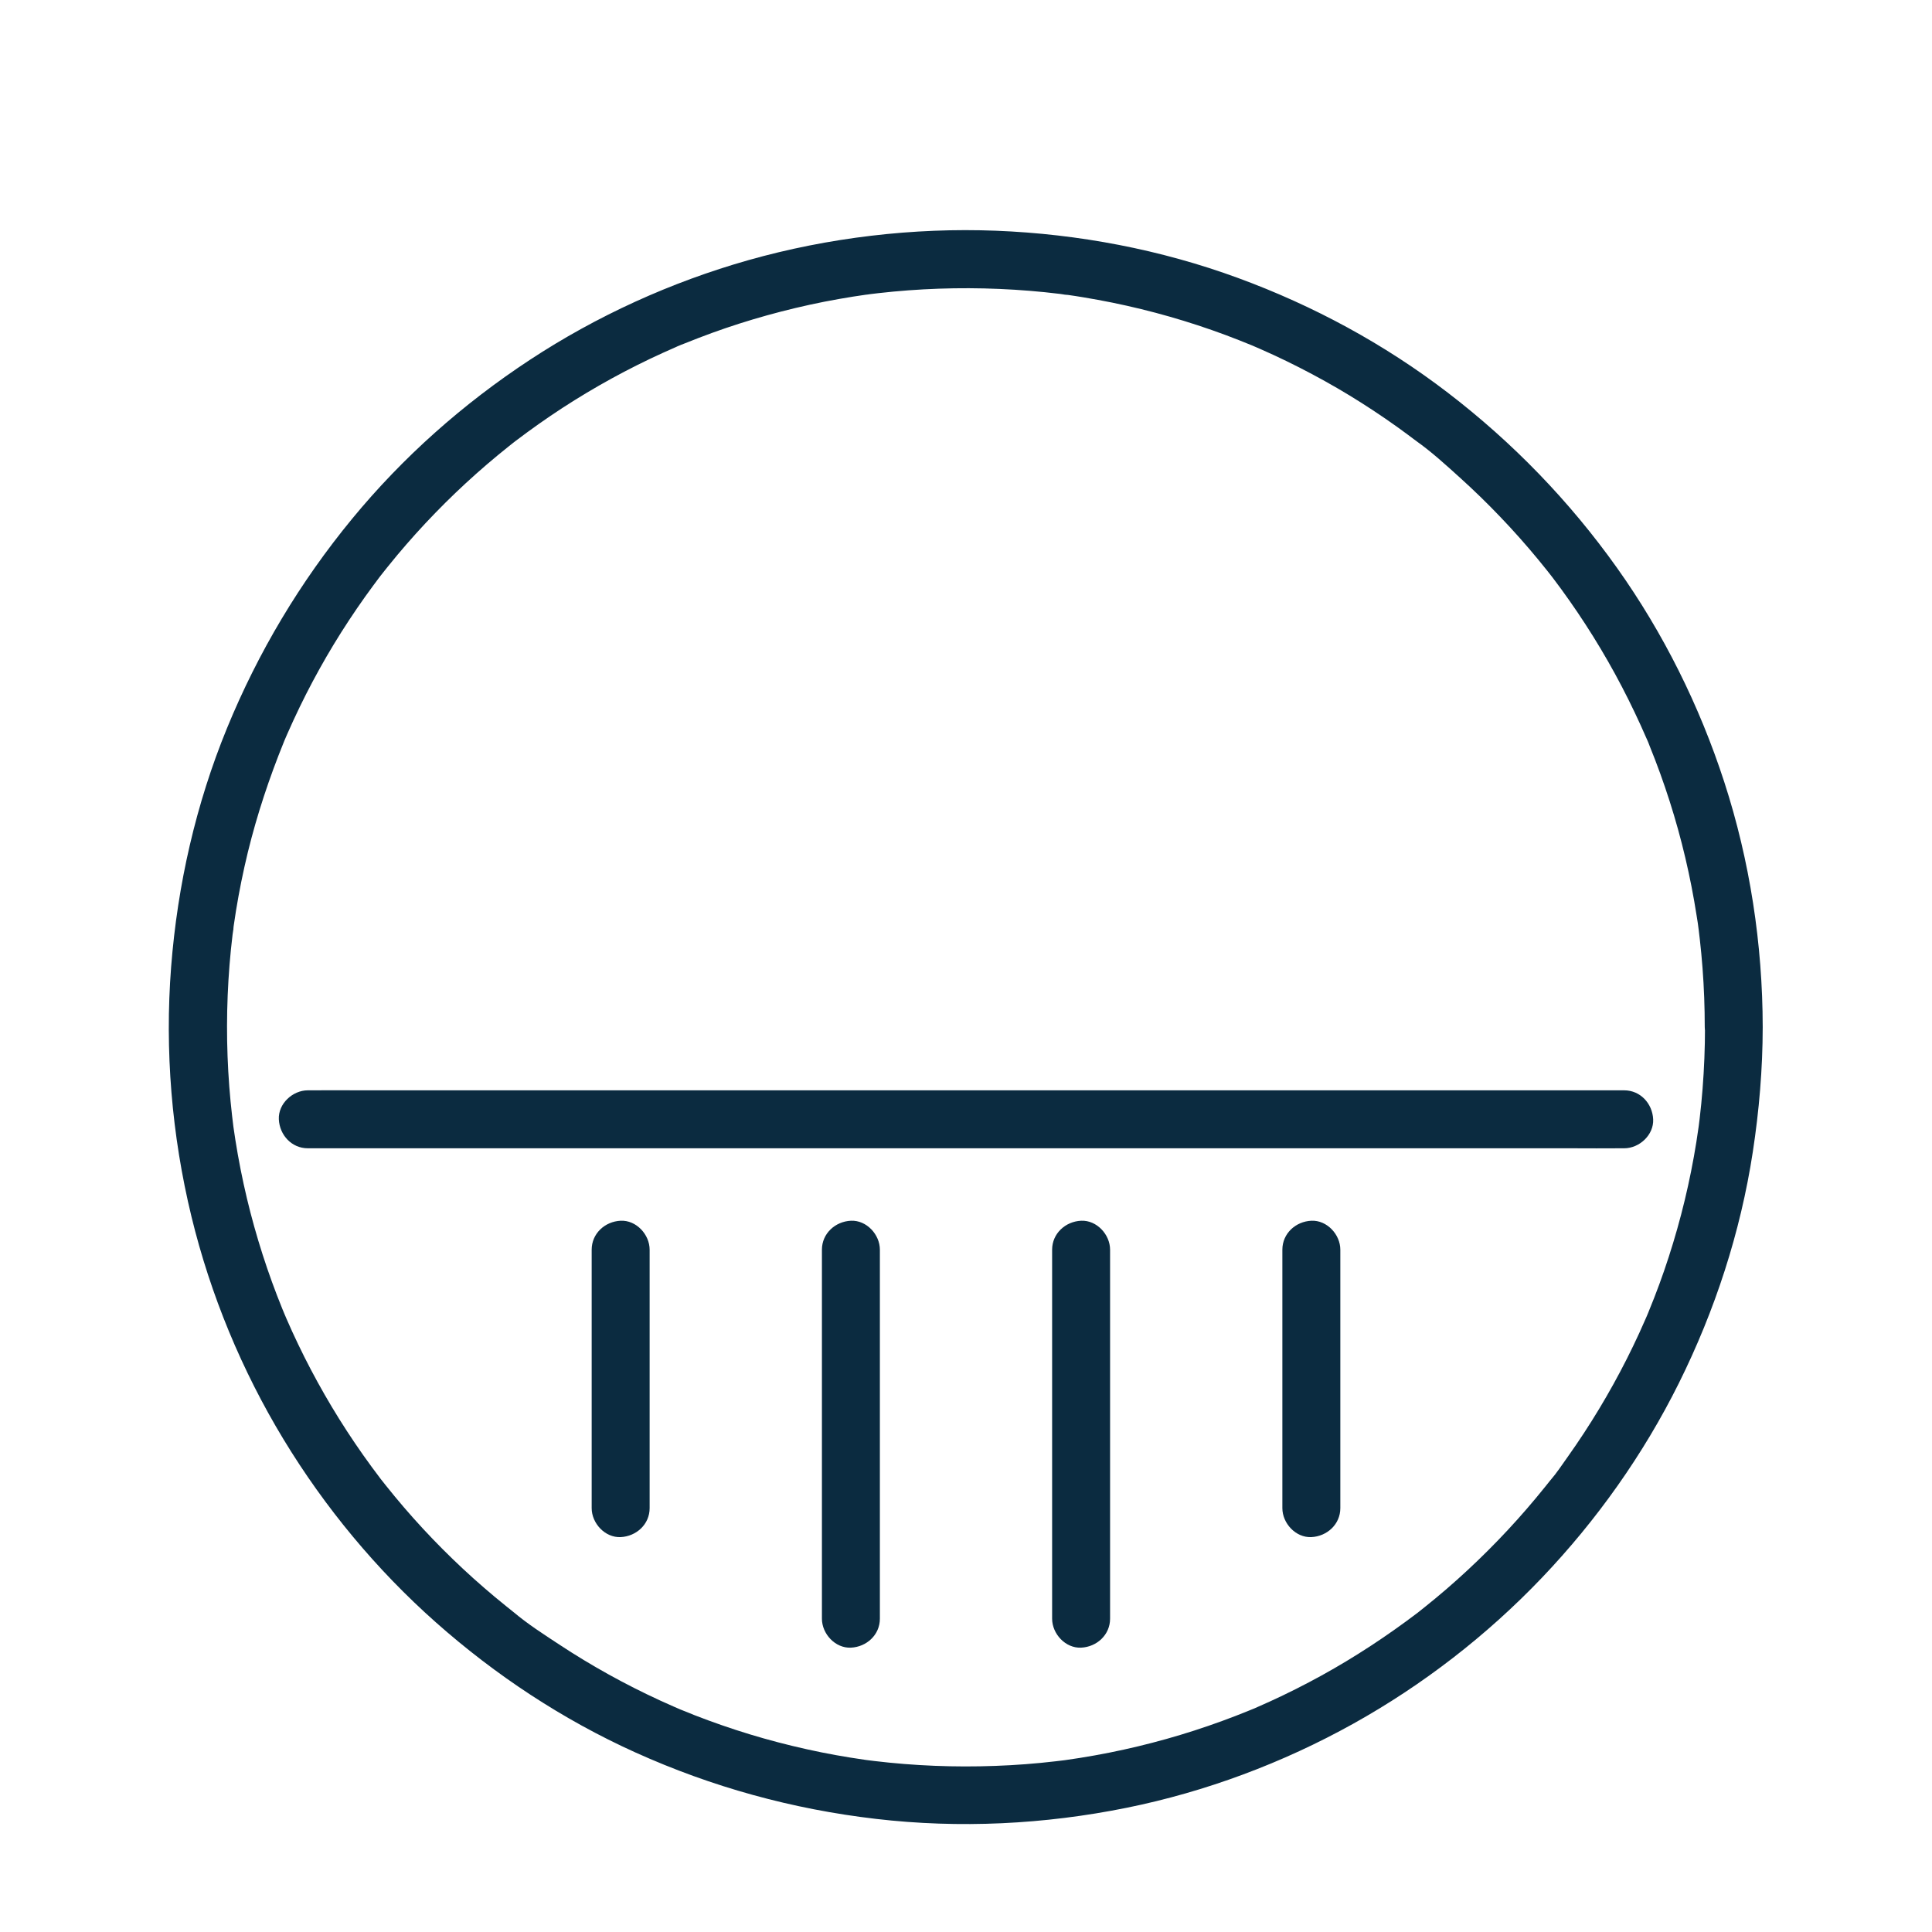
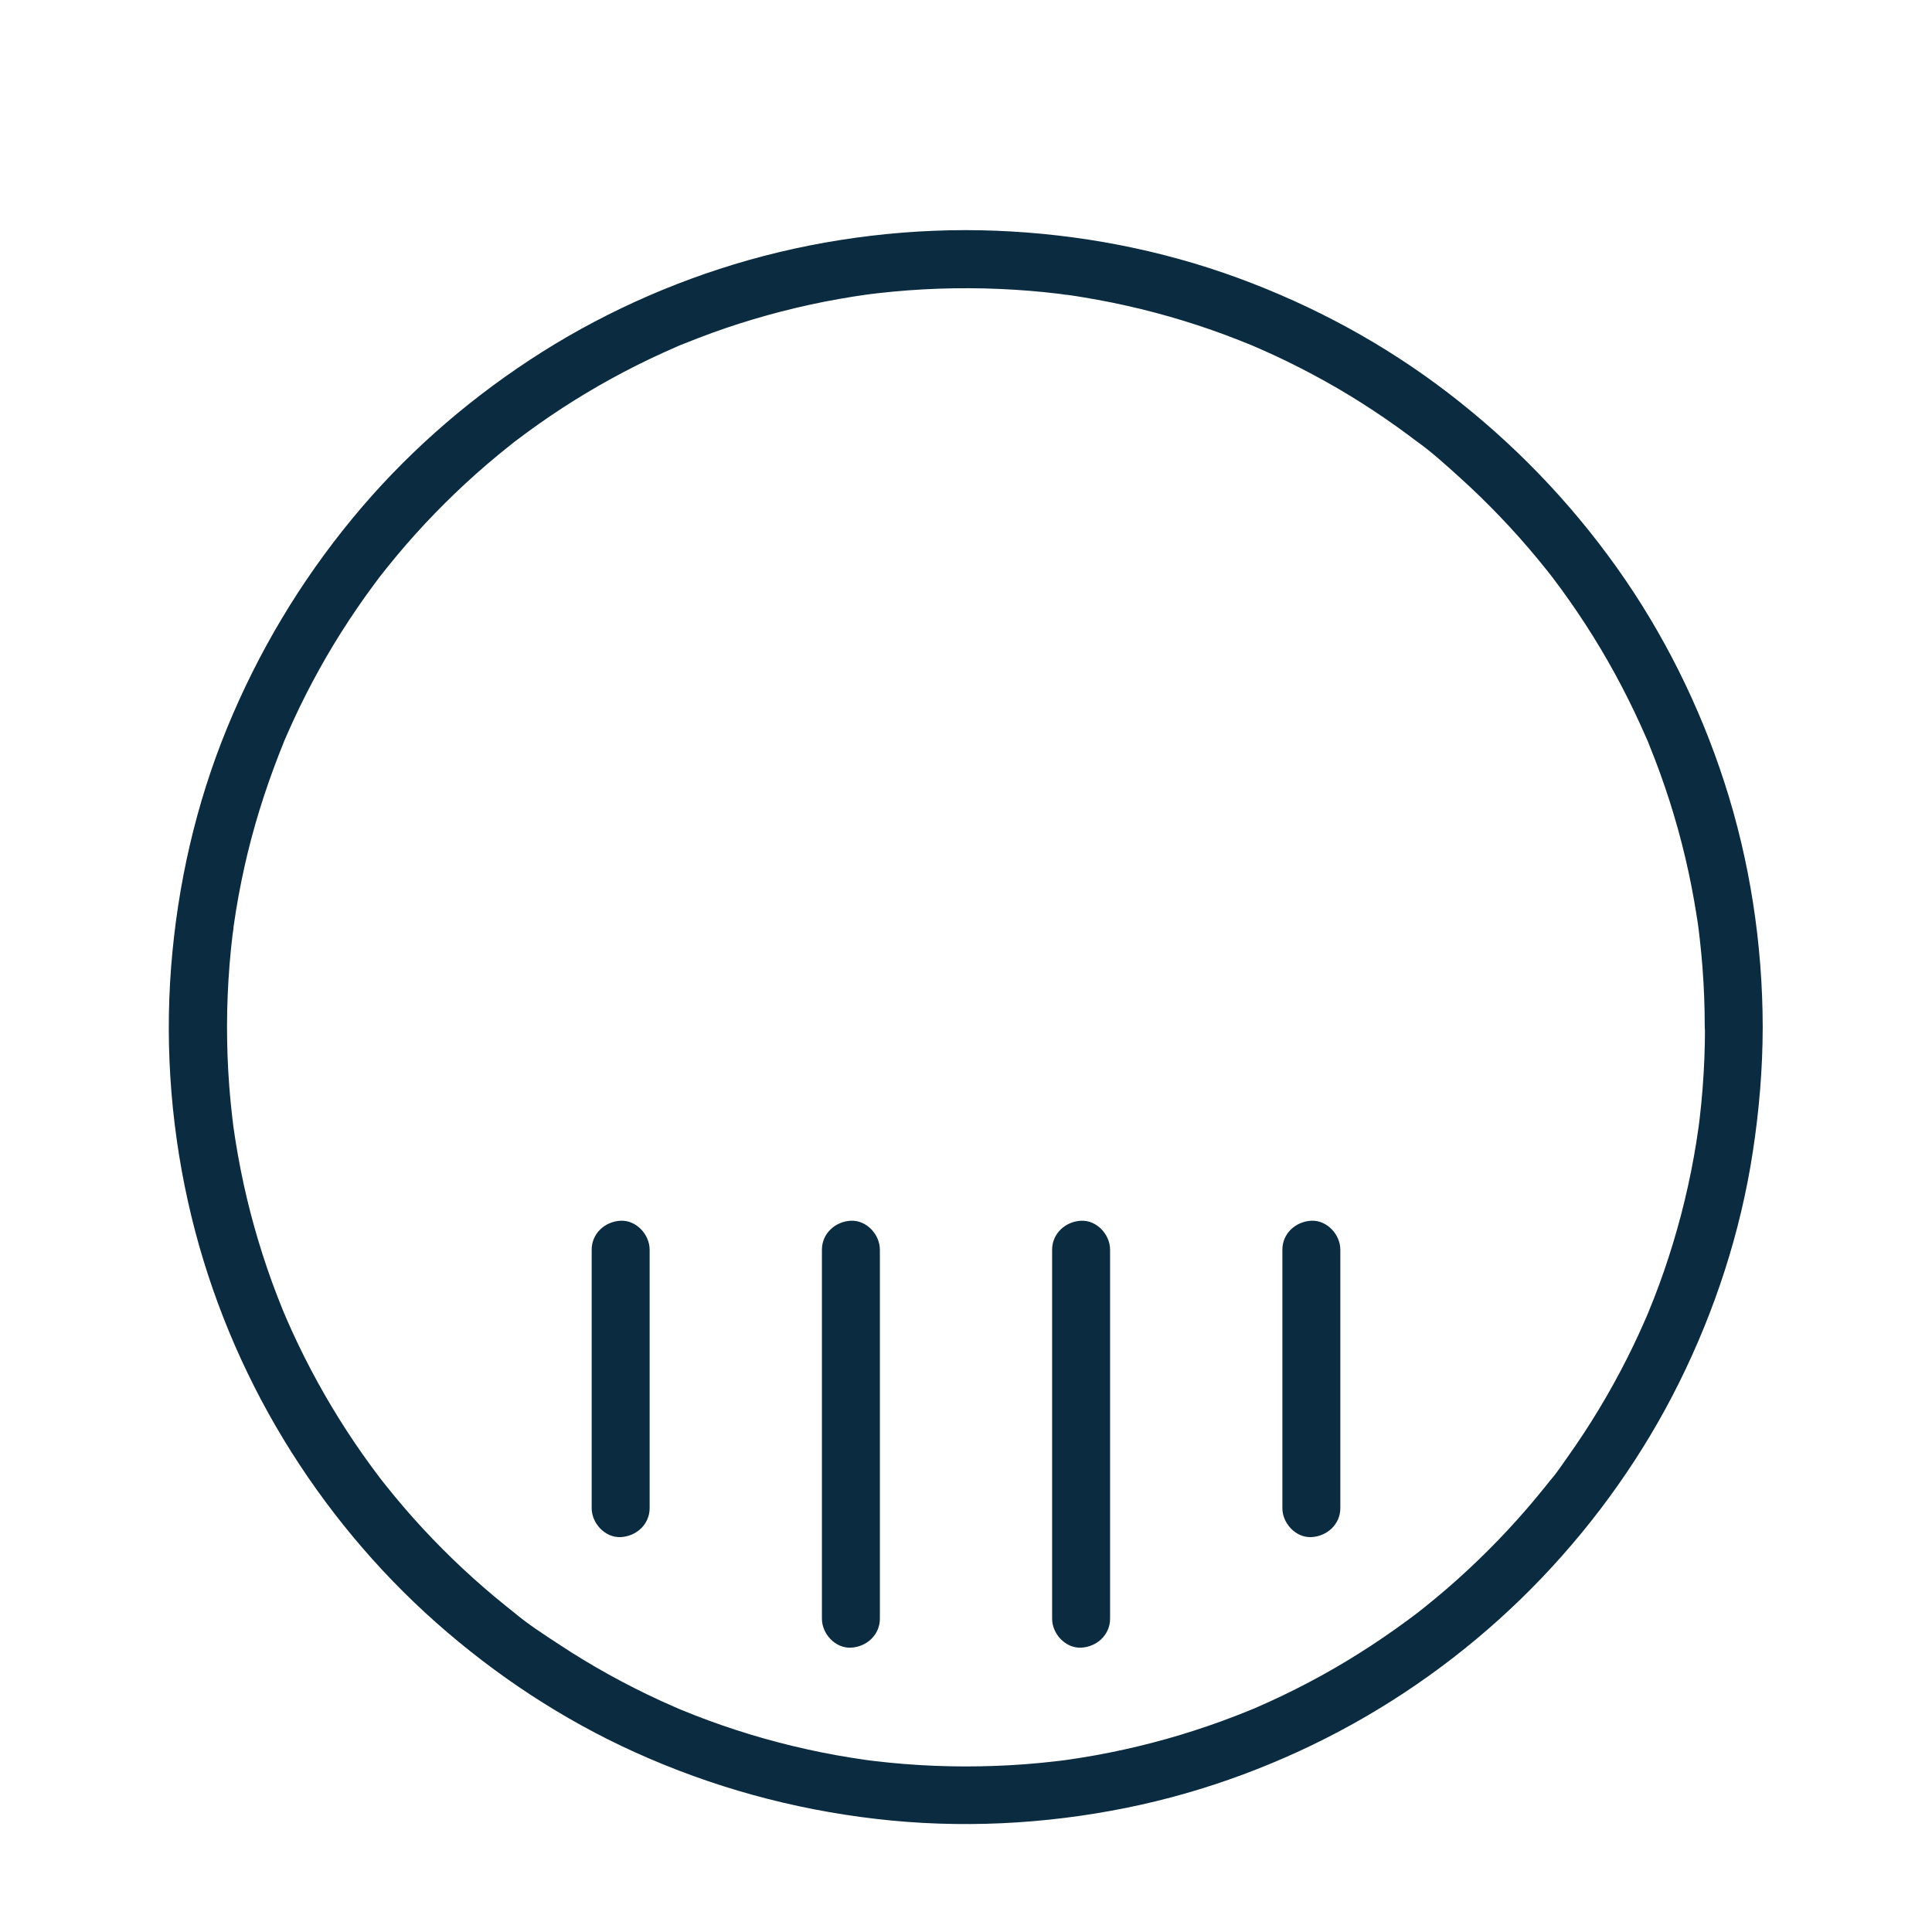
<svg xmlns="http://www.w3.org/2000/svg" id="Vrstva_1" data-name="Vrstva 1" viewBox="0 0 400 400">
  <defs>
    <style>
      .cls-1 {
        fill: #0b2b40;
        stroke-width: 0px;
      }
    </style>
  </defs>
  <path class="cls-1" d="m353,212.74c0,4.23-.17,8.47-.5,12.69-.16,2.05-.36,4.09-.6,6.13-.06.51-.12,1.02-.19,1.52-.14,1.12.17-1.21-.05.36-.14,1.01-.29,2.02-.45,3.02-1.29,8.08-3.21,16.06-5.74,23.85-1.22,3.77-2.59,7.5-4.1,11.16-.25.61-.55,1.42-.13.32-.17.46-.39.91-.58,1.36-.42.97-.85,1.93-1.29,2.89-.82,1.79-1.68,3.56-2.56,5.31-3.56,7.04-7.65,13.82-12.22,20.26-1.16,1.63-2.29,3.35-3.6,4.87.64-.75.32-.41-.09.1-.3.38-.6.76-.91,1.14-.65.81-1.31,1.62-1.98,2.42-2.49,2.99-5.09,5.89-7.79,8.69-2.75,2.85-5.6,5.6-8.55,8.24-1.45,1.3-2.92,2.57-4.42,3.81-.75.62-1.5,1.24-2.26,1.84-.38.3-.76.61-1.14.91-.16.13-.33.26-.49.39-.64.51,1.17-.89.06-.05-6.29,4.76-12.87,9.1-19.78,12.91-3.5,1.93-7.08,3.73-10.71,5.39-.83.38-1.67.75-2.51,1.12-.45.2-.9.41-1.36.58,0,0,1.09-.45.46-.19-.33.13-.65.27-.98.4-1.83.75-3.68,1.46-5.54,2.14-7.58,2.77-15.38,4.96-23.29,6.54-2.06.41-4.13.78-6.2,1.11-.93.15-1.87.29-2.81.42-1.56.22.76-.09-.36.05-.58.07-1.16.14-1.74.21-4.17.49-8.37.81-12.56.96-8.37.31-16.77-.02-25.08-1.02-.51-.06-1.01-.13-1.52-.19-.7-.08.5.07.51.07-.29-.03-.58-.08-.87-.12-1.01-.14-2.01-.3-3.02-.46-2-.32-3.99-.68-5.98-1.08-4.01-.81-7.99-1.77-11.92-2.88s-7.75-2.36-11.56-3.76c-1.86-.68-3.7-1.4-5.53-2.16-.26-.11-.53-.2-.78-.32,0,0,1.08.47.46.19-.45-.2-.91-.39-1.36-.59-.9-.39-1.8-.8-2.7-1.21-7.25-3.33-14.25-7.21-20.91-11.6-3.22-2.12-6.59-4.27-9.53-6.78,1.19,1.02.02.01-.27-.21-.38-.3-.76-.6-1.14-.91-.81-.65-1.62-1.31-2.42-1.98-1.49-1.25-2.96-2.52-4.41-3.82-5.84-5.25-11.29-10.92-16.29-16.97-.62-.75-1.23-1.5-1.84-2.27-.3-.38-.6-.76-.91-1.15-.13-.16-.27-.32-.38-.49.21.3.63.82.17.22-1.22-1.61-2.42-3.23-3.58-4.88-2.29-3.25-4.46-6.58-6.5-9.99-2.01-3.36-3.9-6.8-5.66-10.3-.88-1.76-1.73-3.53-2.55-5.32-.41-.9-.81-1.8-1.2-2.7-.09-.21-.71-1.68-.36-.84.33.79-.34-.83-.43-1.04-3.03-7.44-5.49-15.12-7.36-22.94-.95-4-1.75-8.04-2.39-12.11-.15-.93-.28-1.87-.42-2.81-.16-1.1.14,1.07-.04-.36-.07-.58-.14-1.16-.21-1.74-.24-2.04-.43-4.09-.59-6.14-.64-8.37-.62-16.79.05-25.16.17-2.12.38-4.24.64-6.35.06-.5.18-1.02.19-1.52-.03,1.01-.08.56.02-.14.15-1.08.32-2.16.49-3.23.66-4.06,1.48-8.09,2.45-12.09,1.91-7.81,4.45-15.44,7.48-22.89.52-1.29-.29.67.13-.32.17-.39.33-.78.5-1.16.42-.97.86-1.93,1.3-2.89.85-1.85,1.74-3.68,2.66-5.5,1.78-3.49,3.68-6.92,5.71-10.27s4.25-6.72,6.55-9.95c.53-.74,1.06-1.47,1.6-2.2.29-.39.58-.78.87-1.17.17-.22.34-.44.5-.67.1-.13.68-.89.17-.22s.38-.49.56-.71c.3-.38.6-.76.91-1.14.65-.81,1.31-1.62,1.98-2.42,5.04-6.02,10.52-11.67,16.38-16.88,1.45-1.29,2.93-2.56,4.43-3.8.75-.62,1.51-1.23,2.27-1.84.33-.26.65-.52.98-.78.17-.13.89-.69.22-.17s.09-.07.22-.17c3.16-2.4,6.4-4.69,9.73-6.86,6.63-4.31,13.59-8.13,20.79-11.4.9-.41,1.8-.81,2.7-1.2.35-.15,1.74-.84.32-.14.5-.25,1.05-.43,1.57-.64,1.83-.74,3.68-1.45,5.54-2.13,3.74-1.36,7.54-2.57,11.38-3.64s7.93-2.05,11.94-2.84c1.99-.39,3.99-.74,5.99-1.06,1.01-.16,2.01-.3,3.02-.45.69-.1-.5.07-.51.07.28,0,.59-.08.87-.11.58-.07,1.16-.14,1.74-.21,8.33-.95,16.73-1.24,25.1-.88,4.19.18,8.38.52,12.54,1.03.43.05.87.15,1.3.16-1.6-.06-.06,0,.35.05,1.08.15,2.16.32,3.23.5,2,.33,3.99.7,5.98,1.1,7.98,1.63,15.82,3.87,23.45,6.71,1.85.69,3.69,1.42,5.52,2.17,1.01.41-1.08-.47.32.14.39.17.78.33,1.16.5.97.42,1.93.86,2.89,1.3,3.63,1.68,7.19,3.5,10.68,5.44s6.76,3.94,10.02,6.09c1.69,1.11,3.35,2.26,4.99,3.43.74.53,1.47,1.06,2.19,1.6.39.29.78.58,1.17.88.47.35,1.52,1.09.44.33,3.21,2.26,6.2,5,9.11,7.63,2.89,2.61,5.68,5.32,8.36,8.13,2.74,2.86,5.37,5.82,7.89,8.88.62.75,1.23,1.51,1.84,2.27.26.33.52.66.77.98.2.25.73.84-.17-.22.18.21.34.44.51.66,1.18,1.55,2.33,3.12,3.45,4.72,4.58,6.51,8.68,13.37,12.23,20.5.88,1.76,1.72,3.54,2.54,5.33.41.9.81,1.8,1.2,2.7.26.61.5,1.02.06.12.25.5.43,1.05.64,1.57,1.52,3.74,2.89,7.54,4.12,11.39,2.47,7.73,4.33,15.66,5.58,23.68.16,1,.33,2.01.44,3.02-.13-1.21-.04-.32.04.36.06.51.12,1.02.18,1.52.22,1.97.41,3.94.56,5.92.31,4.08.46,8.16.46,12.25,0,3.14,2.76,6.15,6,6,3.25-.15,6-2.64,6-6-.02-17.17-2.65-34.42-7.96-50.76-5.12-15.77-12.6-30.83-22.22-44.35-9.83-13.81-21.57-25.94-35.02-36.25-13.16-10.09-27.85-18.03-43.41-23.74-16.04-5.89-33.06-9.12-50.12-9.79s-34.7,1.4-51.3,6.1c-15.98,4.53-31.36,11.52-45.24,20.65s-26.27,20.13-36.76,32.87c-10.8,13.12-19.46,27.62-25.91,43.34-6.46,15.75-10.26,32.49-11.58,49.46-1.34,17.28.12,34.84,4.21,51.69,3.93,16.19,10.42,31.86,19.05,46.1,8.54,14.09,19.23,26.99,31.56,37.92,12.34,10.94,26.26,20.13,41.29,26.92,15.85,7.16,32.52,11.75,49.8,13.76,17.29,2.02,34.88,1.15,51.93-2.3,16.39-3.32,32.31-9.28,46.92-17.41,14.4-8.02,27.67-18.29,39.05-30.22,11.35-11.9,21.01-25.53,28.34-40.26,7.5-15.08,12.77-31.25,15.32-47.9,1.31-8.56,2.04-17.18,2.05-25.84,0-3.14-2.76-6.15-6-6-3.25.15-6,2.64-6,6Z" />
-   <path class="cls-1" d="m63.73,237.74h261.48c3.53,0,7.07.04,10.6,0,.15,0,.31,0,.46,0,3.14,0,6.15-2.76,6-6-.15-3.25-2.64-6-6-6H74.79c-3.53,0-7.07-.04-10.6,0-.15,0-.31,0-.46,0-3.14,0-6.15,2.76-6,6s2.64,6,6,6h0Z" />
  <g>
    <path class="cls-1" d="m134.5,312.24v-53.5c0-3.14-2.76-6.15-6-6-3.25.15-6,2.64-6,6v18.02c0,9.62,0,19.25,0,28.87v6.61c0,3.14,2.76,6.15,6,6s6-2.64,6-6h0Z" />
    <path class="cls-1" d="m182.17,335.13v-76.39c0-3.14-2.76-6.15-6-6s-6,2.64-6,6v76.39c0,3.14,2.76,6.15,6,6s6-2.64,6-6h0Z" />
    <path class="cls-1" d="m229.83,335.13v-76.39c0-3.14-2.76-6.15-6-6s-6,2.64-6,6v76.39c0,3.14,2.76,6.15,6,6s6-2.64,6-6h0Z" />
    <path class="cls-1" d="m277.5,312.24v-53.5c0-3.14-2.76-6.15-6-6-3.25.15-6,2.64-6,6v53.5c0,3.14,2.76,6.15,6,6s6-2.64,6-6h0Z" />
  </g>
</svg>